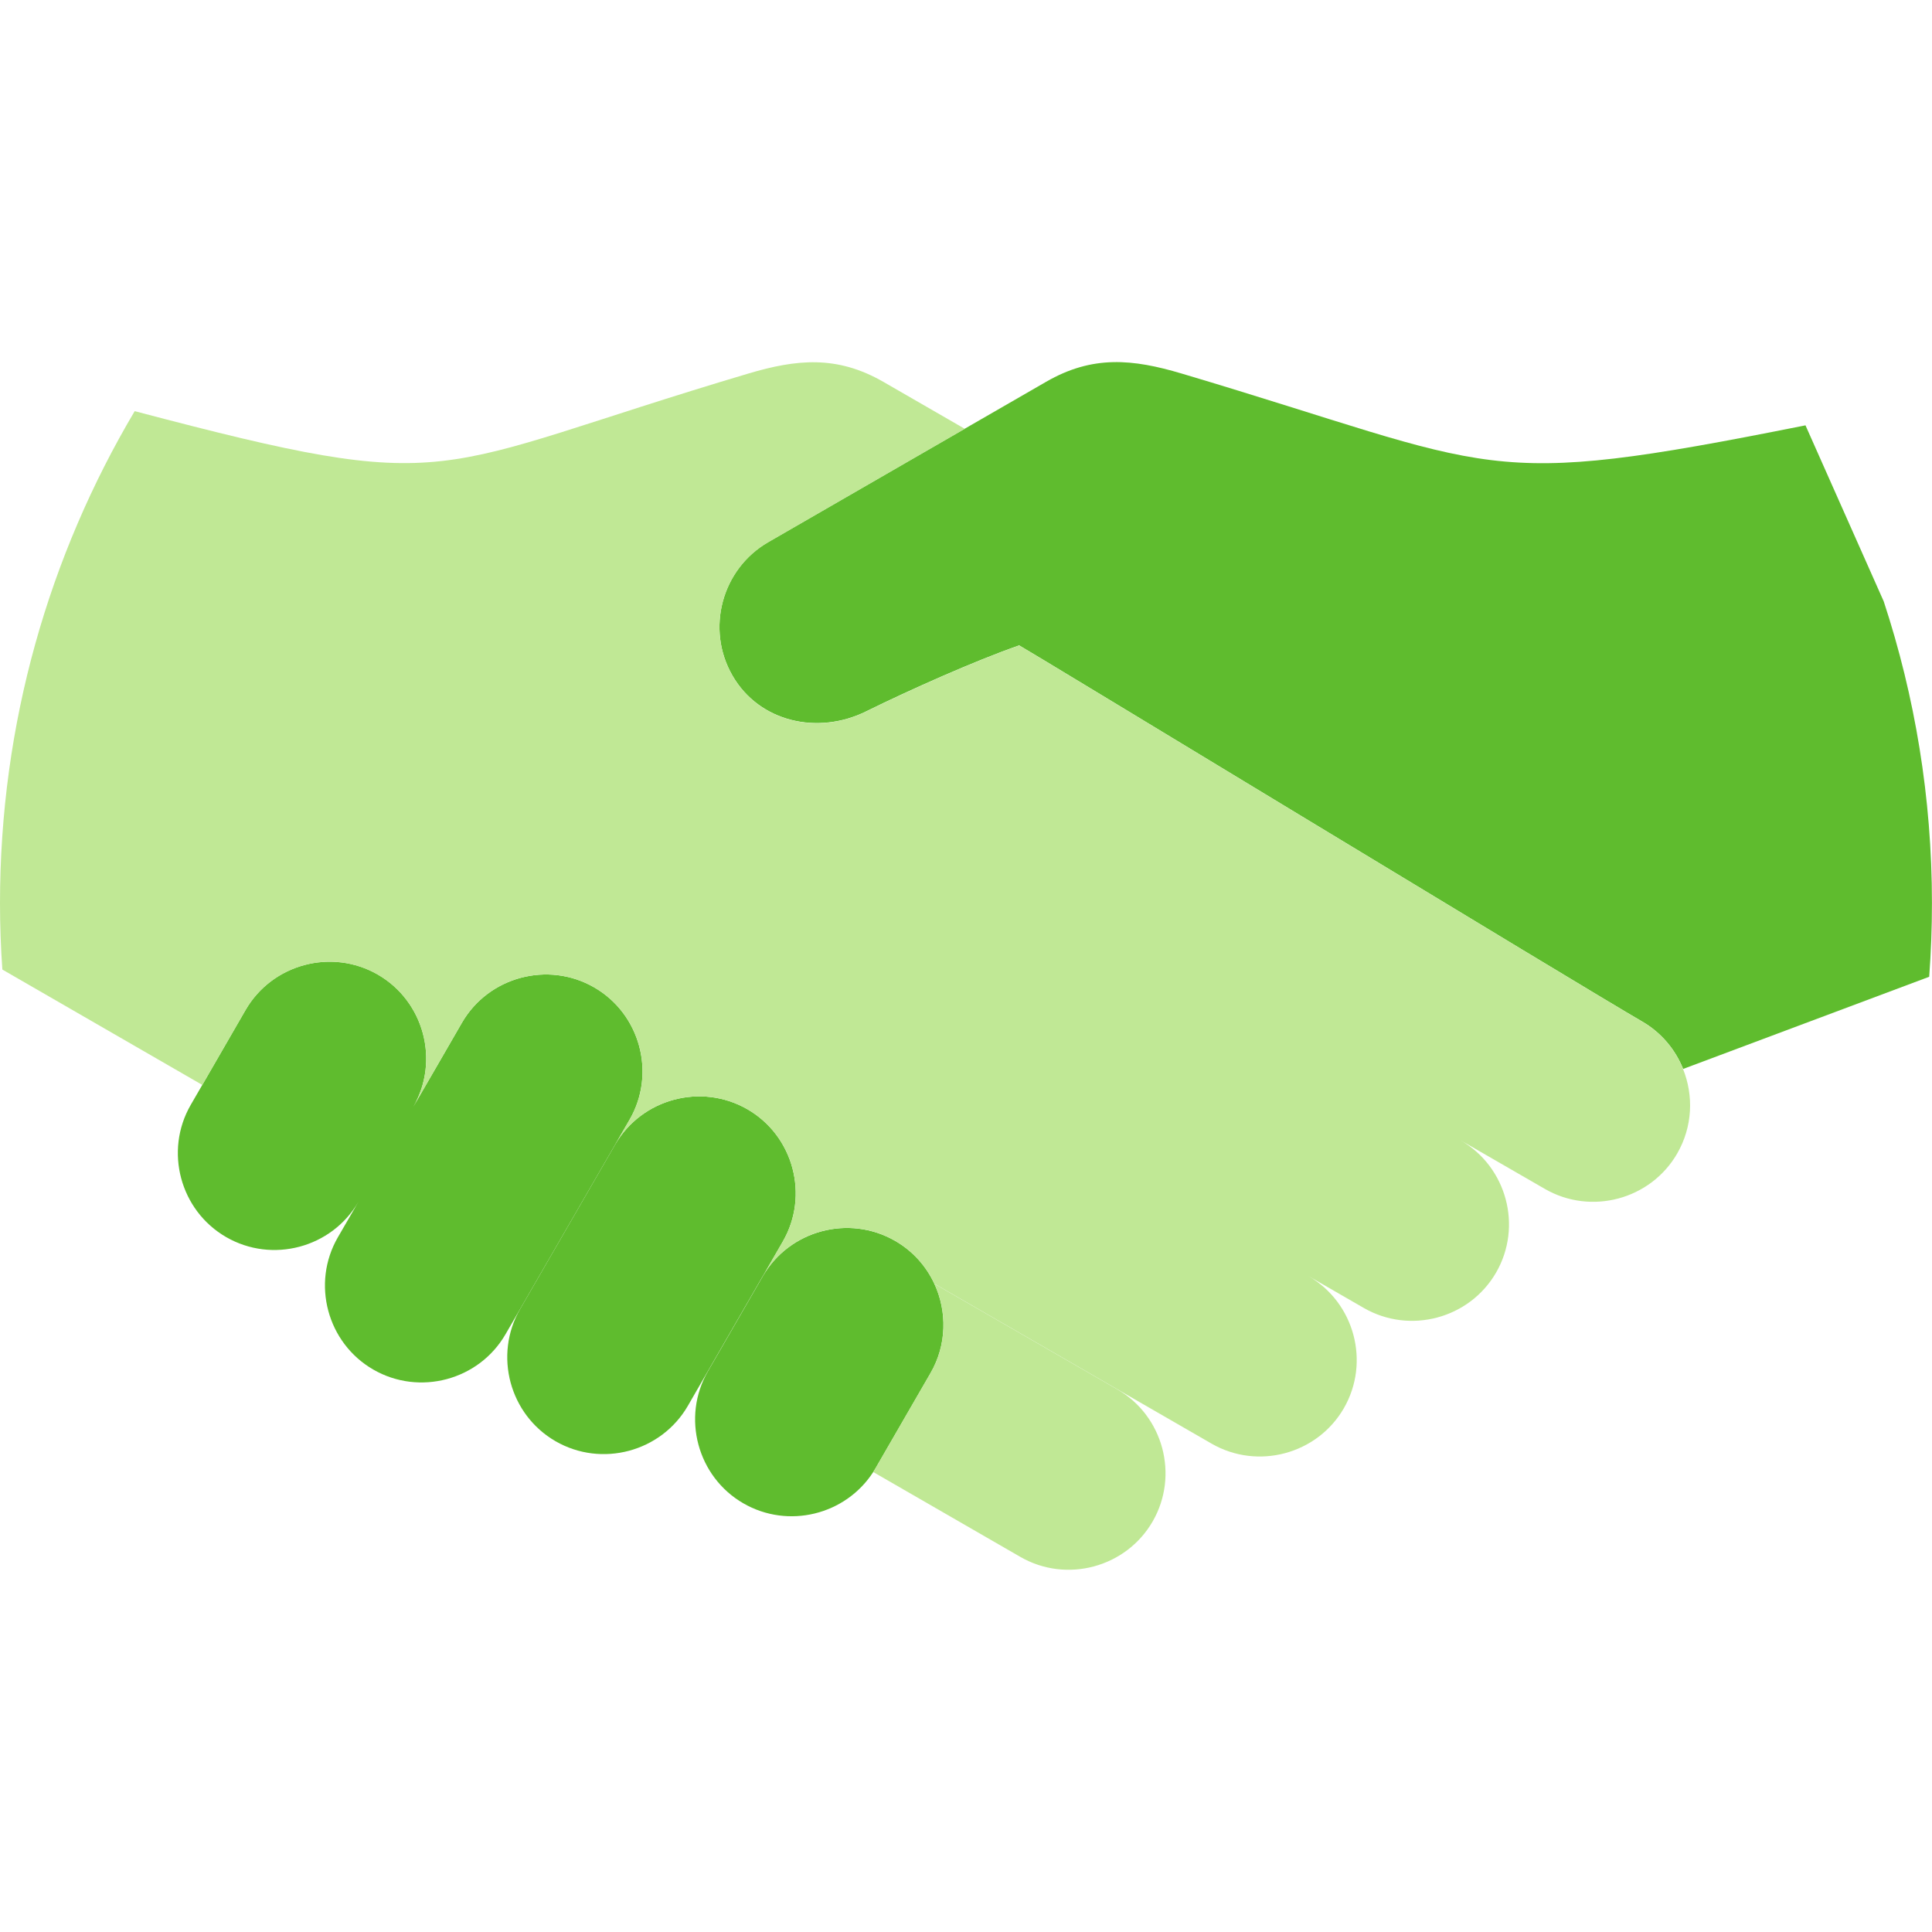
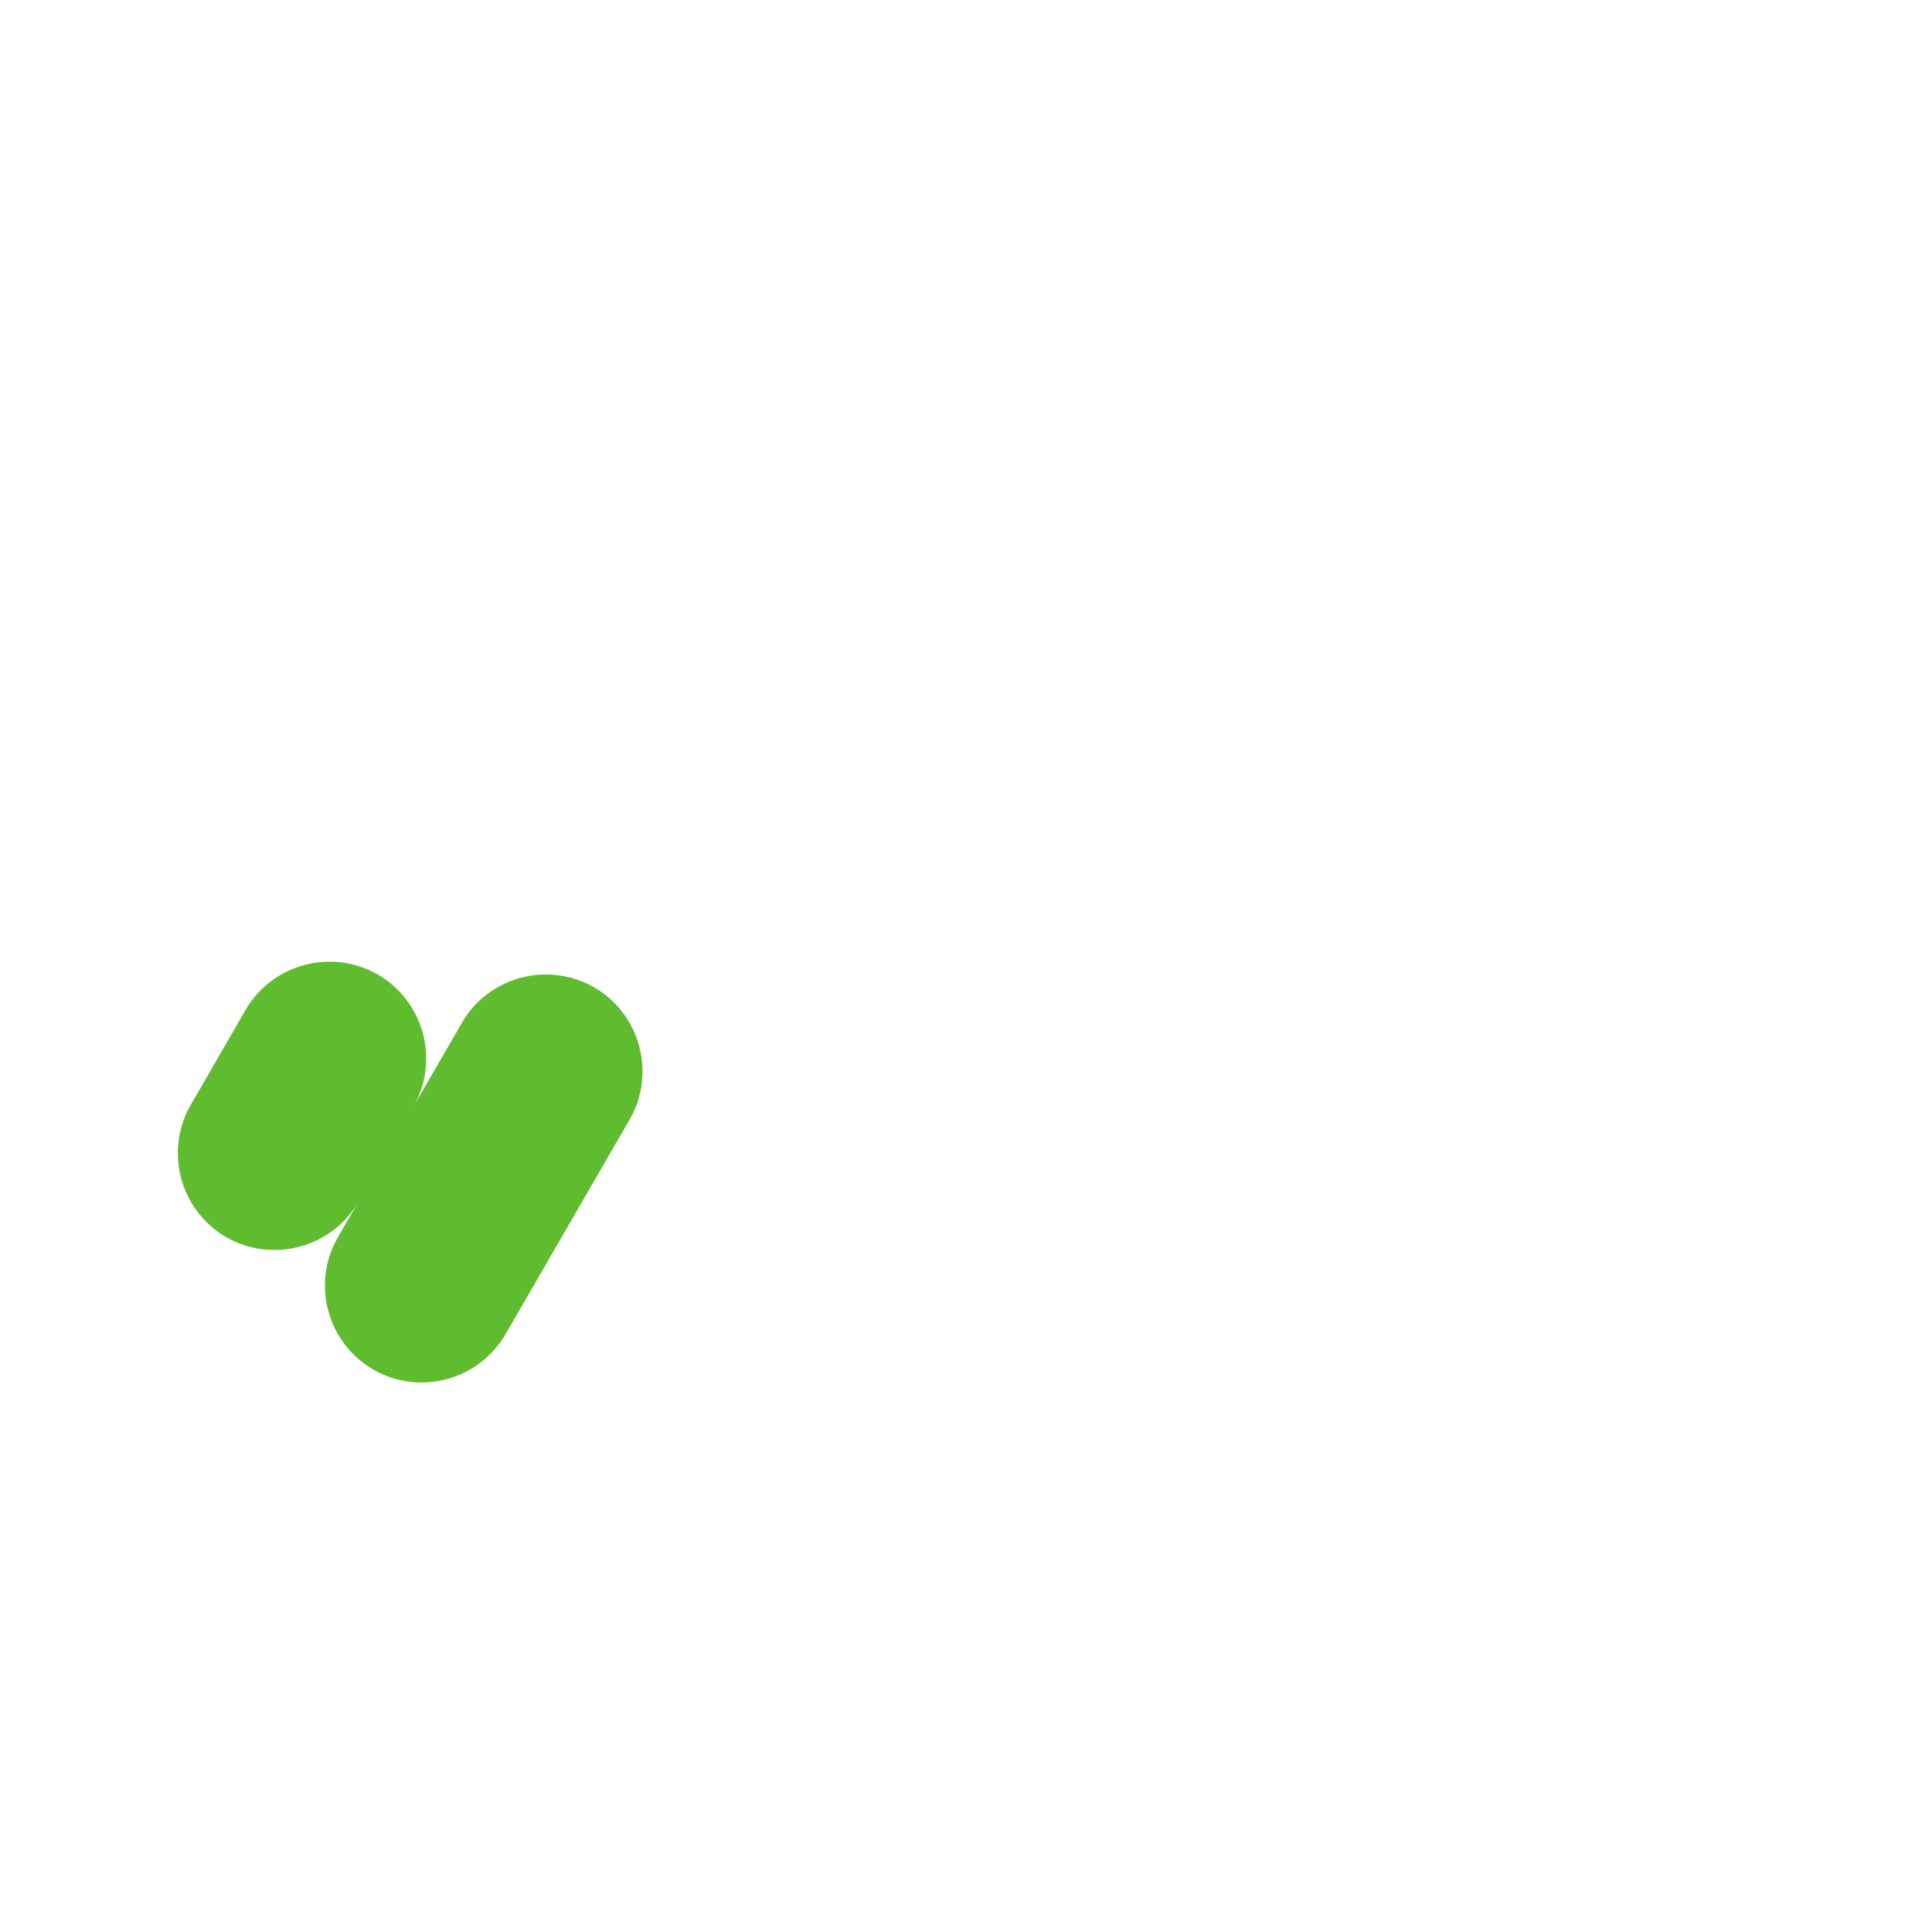
<svg xmlns="http://www.w3.org/2000/svg" width="64" height="64" viewBox="0 0 64 64" fill="none">
  <g clip-path="url(#clip0_1832_43608)">
-     <path fill-rule="evenodd" clip-rule="evenodd" d="M33.767 21.382C33.805 21.382 52.58 32.79 54.389 33.833C55.033 34.203 55.499 34.769 55.757 35.41L63.907 32.357C63.967 31.552 63.998 30.738 63.998 29.917C63.998 26.427 63.436 23.068 62.401 19.922C61.538 17.979 60.674 16.036 59.809 14.09C48.897 16.271 49.825 15.55 39.14 12.373C37.528 11.894 36.196 11.756 34.653 12.648L31.96 14.201L25.451 17.957C23.908 18.846 23.373 20.839 24.265 22.381C25.155 23.922 27.094 24.355 28.692 23.565C30.102 22.869 32.291 21.89 33.763 21.378" fill="#5FBC2E" />
    <path fill-rule="evenodd" clip-rule="evenodd" d="M20.376 37.919C20.536 37.642 20.698 37.364 20.858 37.087C21.739 35.561 21.21 33.589 19.683 32.708C18.156 31.827 16.182 32.355 15.301 33.881C14.766 34.809 14.231 35.736 13.693 36.661C14.573 35.135 14.044 33.167 12.517 32.284C10.989 31.403 9.016 31.931 8.134 33.458C7.657 34.285 7.18 35.11 6.702 35.938C6.574 36.16 6.447 36.382 6.318 36.601C5.437 38.128 5.965 40.1 7.493 40.981C9.02 41.861 10.989 41.336 11.873 39.812C11.646 40.204 11.42 40.597 11.191 40.989C10.31 42.516 10.838 44.488 12.366 45.369C13.893 46.25 15.867 45.722 16.748 44.195C16.908 43.918 17.068 43.641 17.23 43.363L20.376 37.919Z" fill="#5FBC2E" />
-     <path fill-rule="evenodd" clip-rule="evenodd" d="M25.269 42.276C25.491 41.892 25.713 41.509 25.933 41.125C26.814 39.599 26.286 37.626 24.758 36.745C23.231 35.865 21.257 36.393 20.376 37.919L17.23 43.363C16.349 44.89 16.877 46.862 18.404 47.743C19.932 48.623 21.905 48.095 22.787 46.569C23.009 46.185 23.231 45.801 23.451 45.418L25.267 42.274L25.269 42.276Z" fill="#5FBC2E" />
-     <path fill-rule="evenodd" clip-rule="evenodd" d="M30.952 42.527C30.683 41.948 30.242 41.444 29.651 41.105C28.124 40.224 26.15 40.752 25.269 42.278L23.453 45.422C22.571 46.948 23.1 48.921 24.627 49.801C26.11 50.656 28.008 50.185 28.927 48.763C28.956 48.719 28.983 48.674 29.009 48.628C29.616 47.581 30.219 46.531 30.826 45.484C31.367 44.548 31.376 43.443 30.952 42.527Z" fill="#5FBC2E" />
-     <path fill-rule="evenodd" clip-rule="evenodd" d="M25.269 42.276C26.15 40.75 28.124 40.222 29.651 41.103C30.242 41.444 30.683 41.948 30.952 42.525L37.008 46.019L40.134 47.822C41.662 48.703 43.635 48.175 44.517 46.649C45.398 45.123 44.87 43.153 43.342 42.27L45.178 43.328C46.706 44.209 48.679 43.681 49.561 42.154C50.442 40.628 49.914 38.658 48.386 37.775L51.177 39.385C52.704 40.266 54.678 39.738 55.559 38.212C56.07 37.327 56.108 36.295 55.752 35.41C55.495 34.767 55.029 34.203 54.385 33.833C52.575 32.788 33.8 21.382 33.763 21.382C32.291 21.895 30.104 22.875 28.692 23.57C27.094 24.359 25.155 23.927 24.265 22.385C23.375 20.843 23.908 18.851 25.451 17.961L31.96 14.205L29.267 12.652C27.724 11.763 26.39 11.898 24.78 12.377C14 15.583 15.292 16.475 4.462 13.62C1.63 18.394 0 23.967 0 29.921C0 30.66 0.027 31.392 0.078 32.117L6.702 35.94C7.18 35.113 7.657 34.287 8.134 33.46C9.016 31.933 10.989 31.405 12.517 32.286C14.044 33.167 14.572 35.135 13.693 36.663C14.228 35.736 14.766 34.809 15.301 33.881C16.182 32.355 18.156 31.827 19.683 32.708C21.21 33.588 21.739 35.561 20.858 37.087C20.698 37.364 20.538 37.642 20.376 37.919C21.257 36.393 23.231 35.865 24.758 36.745C26.286 37.626 26.814 39.598 25.933 41.125C25.711 41.509 25.489 41.892 25.269 42.276Z" fill="#C0E895" />
-     <path fill-rule="evenodd" clip-rule="evenodd" d="M30.952 42.527C31.378 43.443 31.367 44.548 30.825 45.484C30.219 46.531 29.616 47.581 29.009 48.628C28.983 48.674 28.956 48.719 28.927 48.763L33.8 51.574C35.328 52.455 37.301 51.927 38.183 50.4C39.064 48.874 38.536 46.902 37.008 46.021L30.952 42.527Z" fill="#C0E895" />
  </g>
  <defs>
    <clipPath id="clip0_1832_43608">
      <rect width="64" height="40" fill="white" transform="translate(0 12)" />
    </clipPath>
  </defs>
</svg>